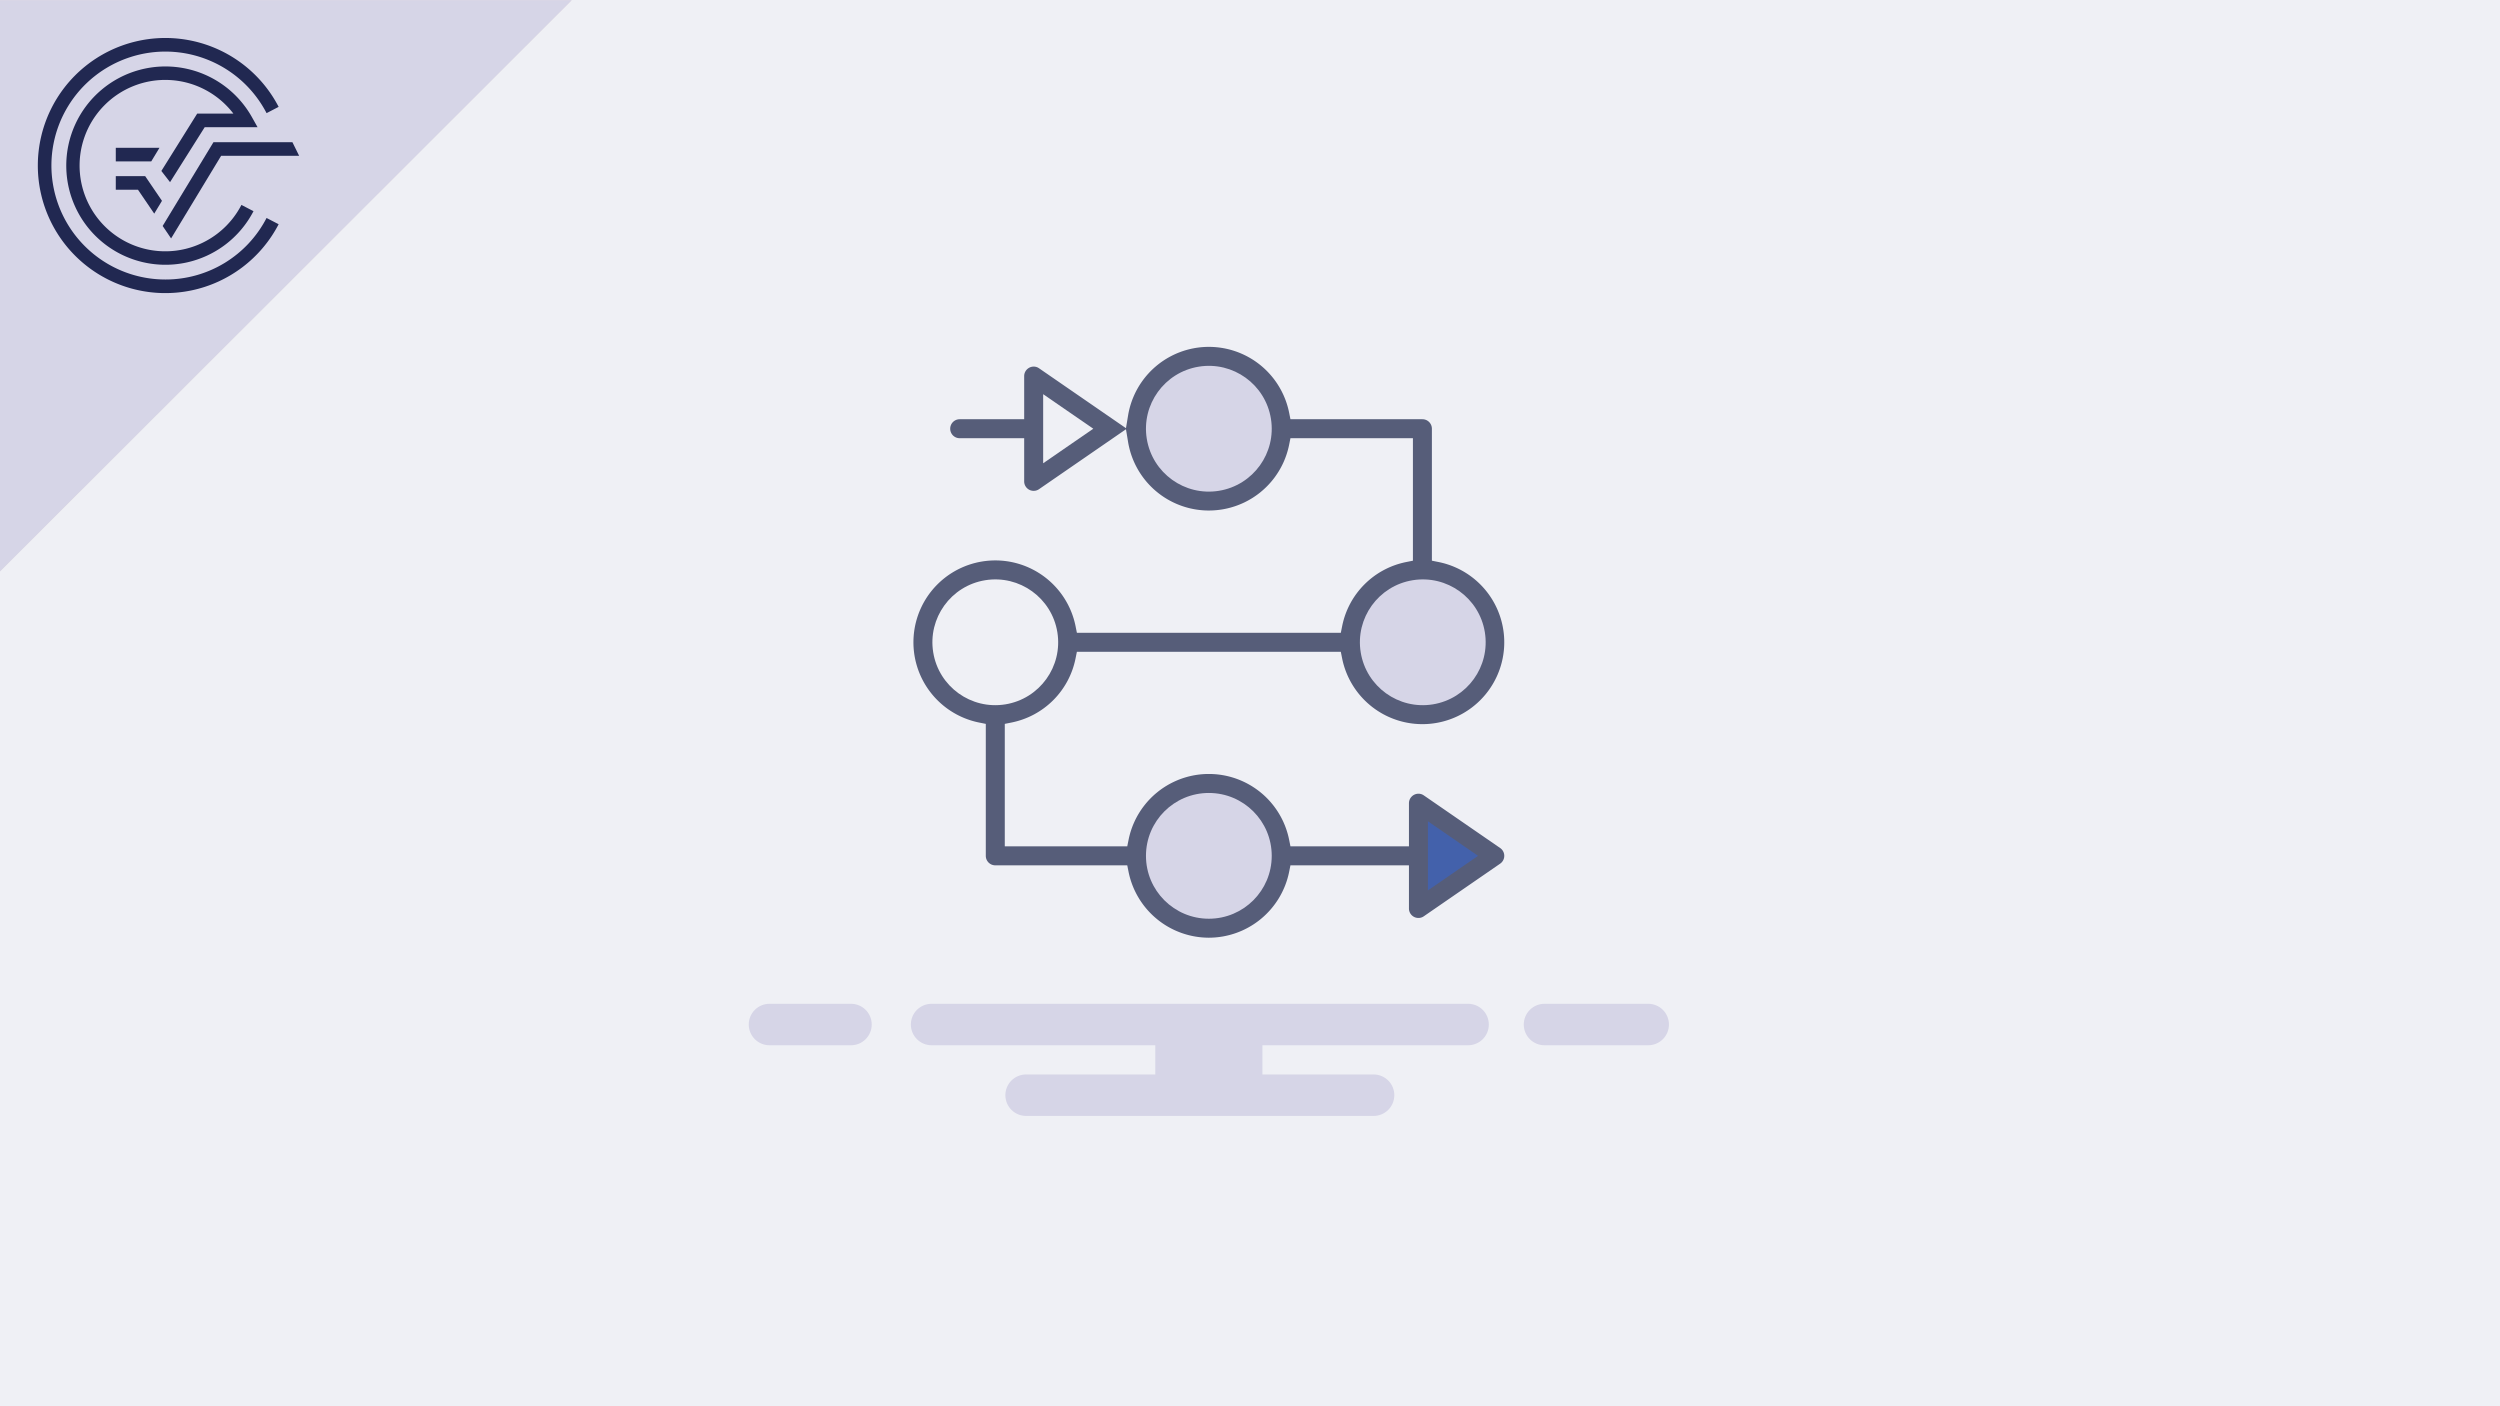
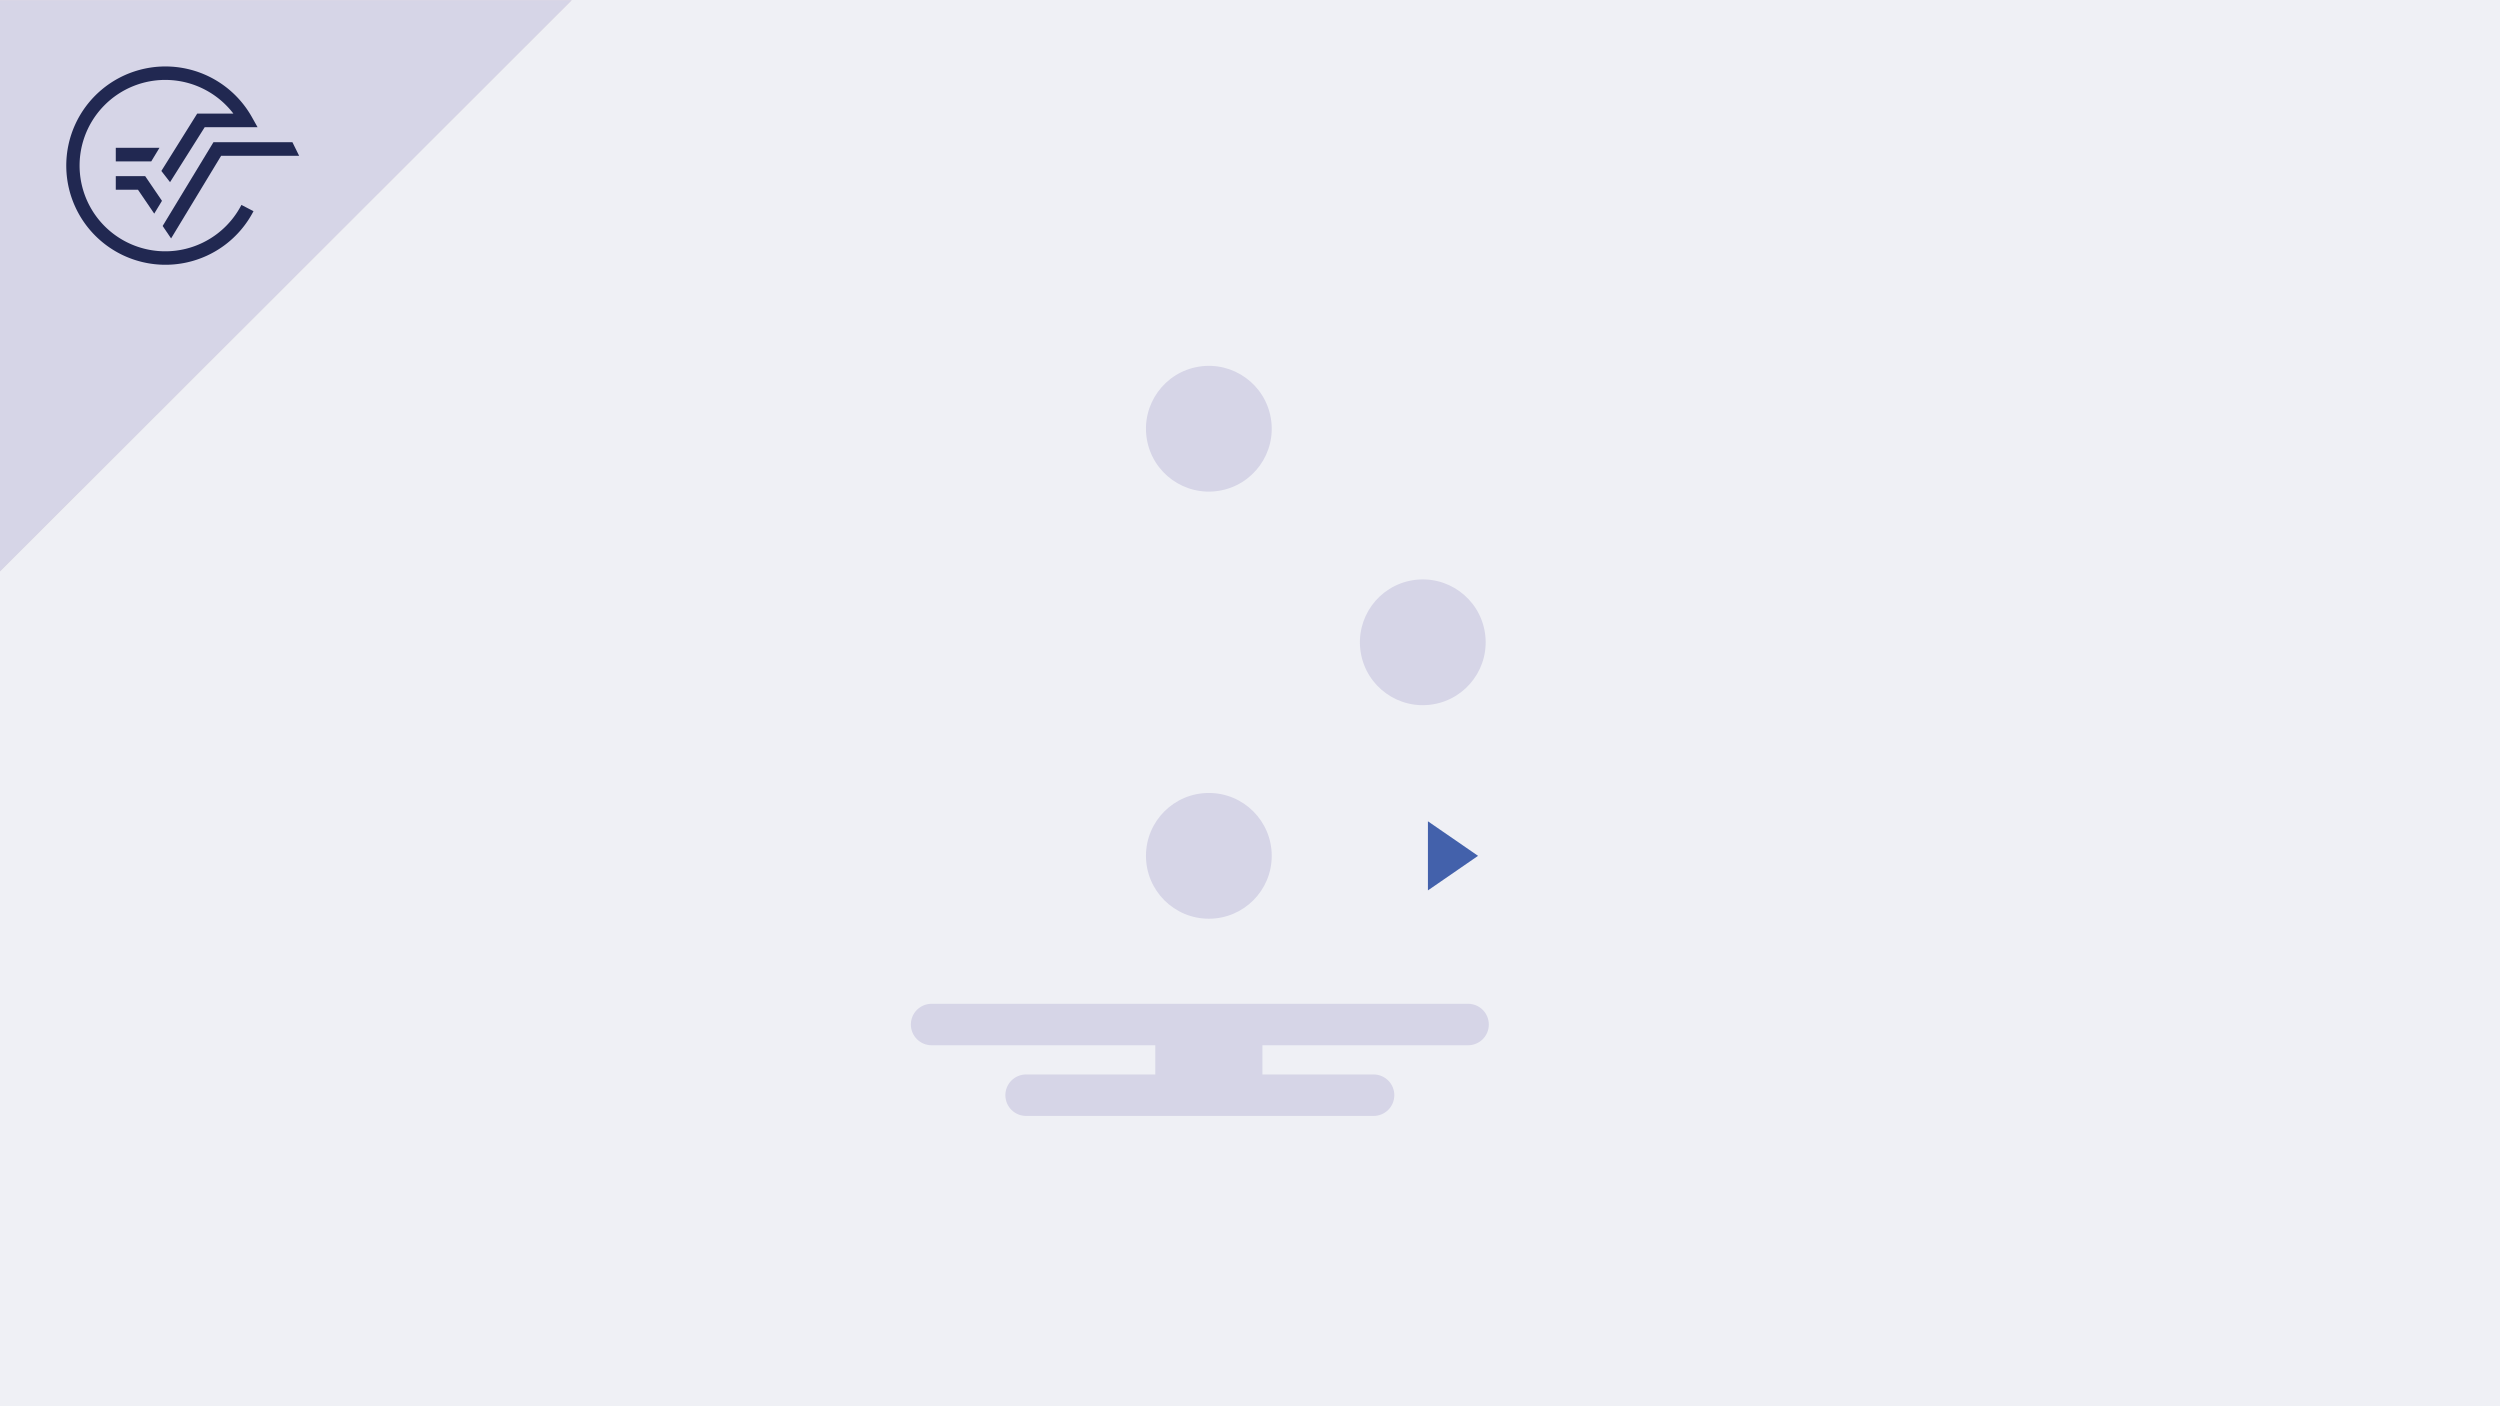
<svg xmlns="http://www.w3.org/2000/svg" viewBox="0 0 480 270">
  <defs>
    <style>.cls-1{fill:#eff0f5;}.cls-2{fill:#e3dadb;}.cls-3{fill:#212851;}.cls-4{fill:#d6d5e7;}.cls-5{fill:none;stroke:#d6d5e7;stroke-linecap:round;stroke-miterlimit:10;stroke-width:7.963px;}.cls-6{fill:#212a4f;opacity:0.74;}.cls-7{fill:#4361ab;}</style>
  </defs>
  <title>Element 13Recherche</title>
  <g id="Ebene_2" data-name="Ebene 2">
    <g id="Ebene_1-2" data-name="Ebene 1">
      <rect class="cls-1" width="480" height="270" />
      <polygon class="cls-2" points="109.771 0.036 0 0.036 0 109.708 109.771 0.036" />
-       <path class="cls-3" d="M31.749,53.665A21.88,21.88,0,1,1,51.182,21.723L53.498,20.517a24.491,24.491,0,1,0,0,22.536L51.18,41.851A21.823,21.823,0,0,1,31.749,53.665" />
+       <path class="cls-3" d="M31.749,53.665A21.88,21.88,0,1,1,51.182,21.723L53.498,20.517a24.491,24.491,0,1,0,0,22.536A21.823,21.823,0,0,1,31.749,53.665" />
      <polygon class="cls-3" points="31.227 43.389 32.85 45.776 42.459 29.909 57.433 29.909 56.142 27.299 40.987 27.299 31.227 43.389" />
      <polygon class="cls-3" points="22.231 36.429 26.492 36.429 29.612 41.016 31.099 38.56 27.874 33.818 22.231 33.818 22.231 36.429" />
      <path class="cls-3" d="M39.299,24.428H49.457L48.366,22.484a19.038,19.038,0,1,0,.305,18.062l-2.317-1.202a16.453,16.453,0,1,1-1.541-17.528h-6.954L30.981,32.824,32.649,34.974Z" />
      <polygon class="cls-3" points="30.62 28.378 22.231 28.378 22.231 30.989 29.039 30.989 30.62 28.378" />
      <polygon class="cls-4" points="109.771 0.036 0 0.036 0 109.708 109.771 0.036" />
-       <path class="cls-3" d="M31.749,53.665A21.88,21.88,0,1,1,51.182,21.723L53.498,20.517a24.491,24.491,0,1,0,0,22.536L51.18,41.851A21.823,21.823,0,0,1,31.749,53.665" />
      <polygon class="cls-3" points="31.227 43.389 32.85 45.776 42.459 29.909 57.433 29.909 56.142 27.299 40.987 27.299 31.227 43.389" />
      <polygon class="cls-3" points="22.231 36.429 26.492 36.429 29.612 41.016 31.099 38.56 27.874 33.818 22.231 33.818 22.231 36.429" />
      <path class="cls-3" d="M39.299,24.428H49.457L48.366,22.484a19.038,19.038,0,1,0,.305,18.062l-2.317-1.202a16.453,16.453,0,1,1-1.541-17.528h-6.954L30.981,32.824,32.649,34.974Z" />
      <polygon class="cls-3" points="30.62 28.378 22.231 28.378 22.231 30.989 29.039 30.989 30.62 28.378" />
-       <line class="cls-5" x1="296.544" y1="196.708" x2="316.456" y2="196.708" />
      <line class="cls-5" x1="178.866" y1="196.708" x2="281.872" y2="196.708" />
-       <line class="cls-5" x1="147.742" y1="196.708" x2="163.388" y2="196.708" />
      <line class="cls-5" x1="197.011" y1="210.276" x2="263.727" y2="210.276" />
      <rect class="cls-4" x="221.816" y="196.708" width="20.565" height="13.567" />
-       <path class="cls-6" d="M232.099,180.04a15.76,15.76,0,0,1-15.409-12.615l-.257-1.28H191.096a1.824,1.824,0,0,1-1.822-1.822V138.985l-1.28-.257a15.718,15.718,0,1,1,18.512-18.512l.257,1.28h50.674l.257-1.28a15.673,15.673,0,0,1,12.306-12.306l1.28-.257V84.137H247.765l-.257,1.28a15.719,15.719,0,0,1-30.911-.524l-.411-2.477L199.498,93.918a1.767,1.767,0,0,1-1.018.324,1.814,1.814,0,0,1-1.838-1.825V84.137H184.262a1.822,1.822,0,1,1,0-3.645h12.38V72.213a1.836,1.836,0,0,1,1.837-1.827,1.771,1.771,0,0,1,1.02.326L216.186,82.213l.411-2.477a15.717,15.717,0,0,1,30.911-.524l.257,1.28h25.337a1.824,1.824,0,0,1,1.822,1.822V107.652l1.28.257a15.718,15.718,0,1,1-18.512,18.512l-.257-1.28H206.762l-.257,1.28a15.673,15.673,0,0,1-12.306,12.306l-1.28.257v23.515h23.515l.257-1.28a15.718,15.718,0,0,1,30.818 0l.257,1.28h22.752v-8.28a1.836,1.836,0,0,1,1.837-1.827,1.772,1.772,0,0,1,1.02.326l14.658,10.102a1.824,1.824,0,0,1,0,3.001L273.374,175.924a1.766,1.766,0,0,1-1.018.324H272.356a1.814,1.814,0,0,1-1.838-1.825v-8.28H247.765l-.257,1.28A15.76,15.76,0,0,1,232.099,180.04Z" />
      <circle class="cls-4" cx="232.099" cy="164.322" r="12.073" />
      <polygon class="cls-7" points="274.162 170.955 283.787 164.322 274.162 157.689 274.162 170.955" />
-       <circle class="cls-1" cx="191.096" cy="123.318" r="12.073" transform="translate(-17.286 32.203) rotate(-9.217)" />
      <circle class="cls-4" cx="273.175" cy="123.318" r="12.073" transform="translate(-16.226 45.35) rotate(-9.217)" />
      <circle class="cls-4" cx="232.099" cy="82.315" r="12.073" transform="translate(-10.188 38.241) rotate(-9.217)" />
      <polygon class="cls-1" points="200.287 88.948 209.911 82.315 200.287 75.682 200.287 88.948" />
    </g>
  </g>
</svg>